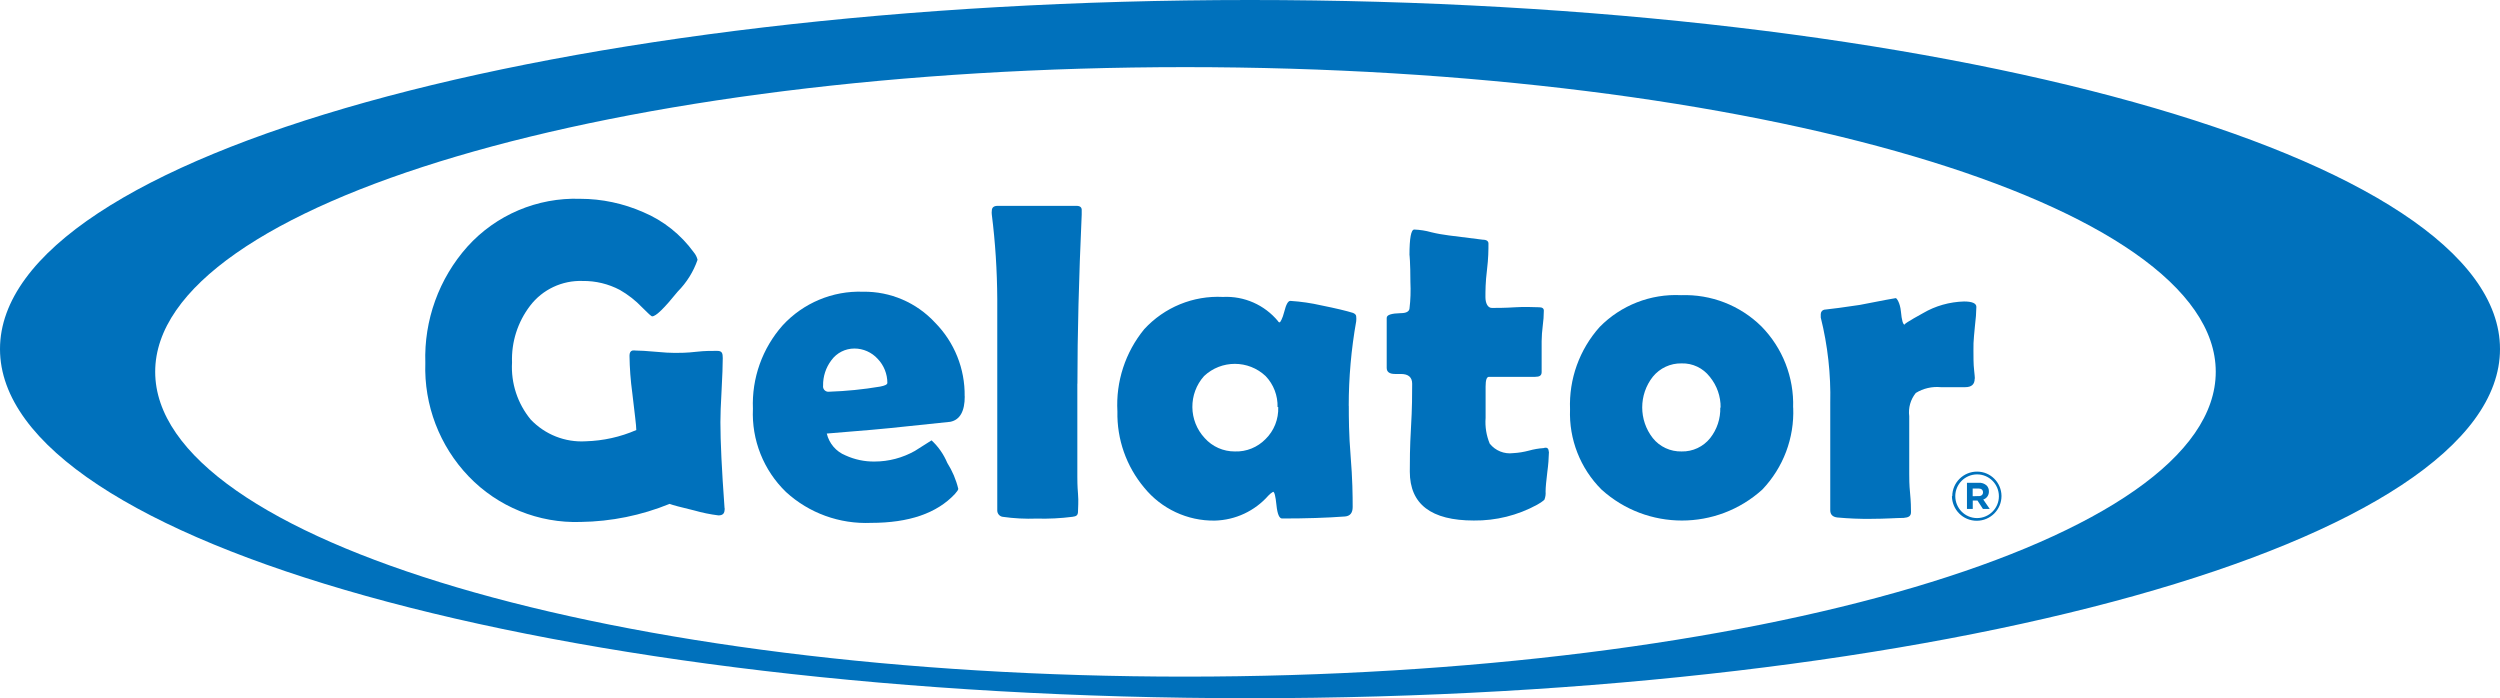
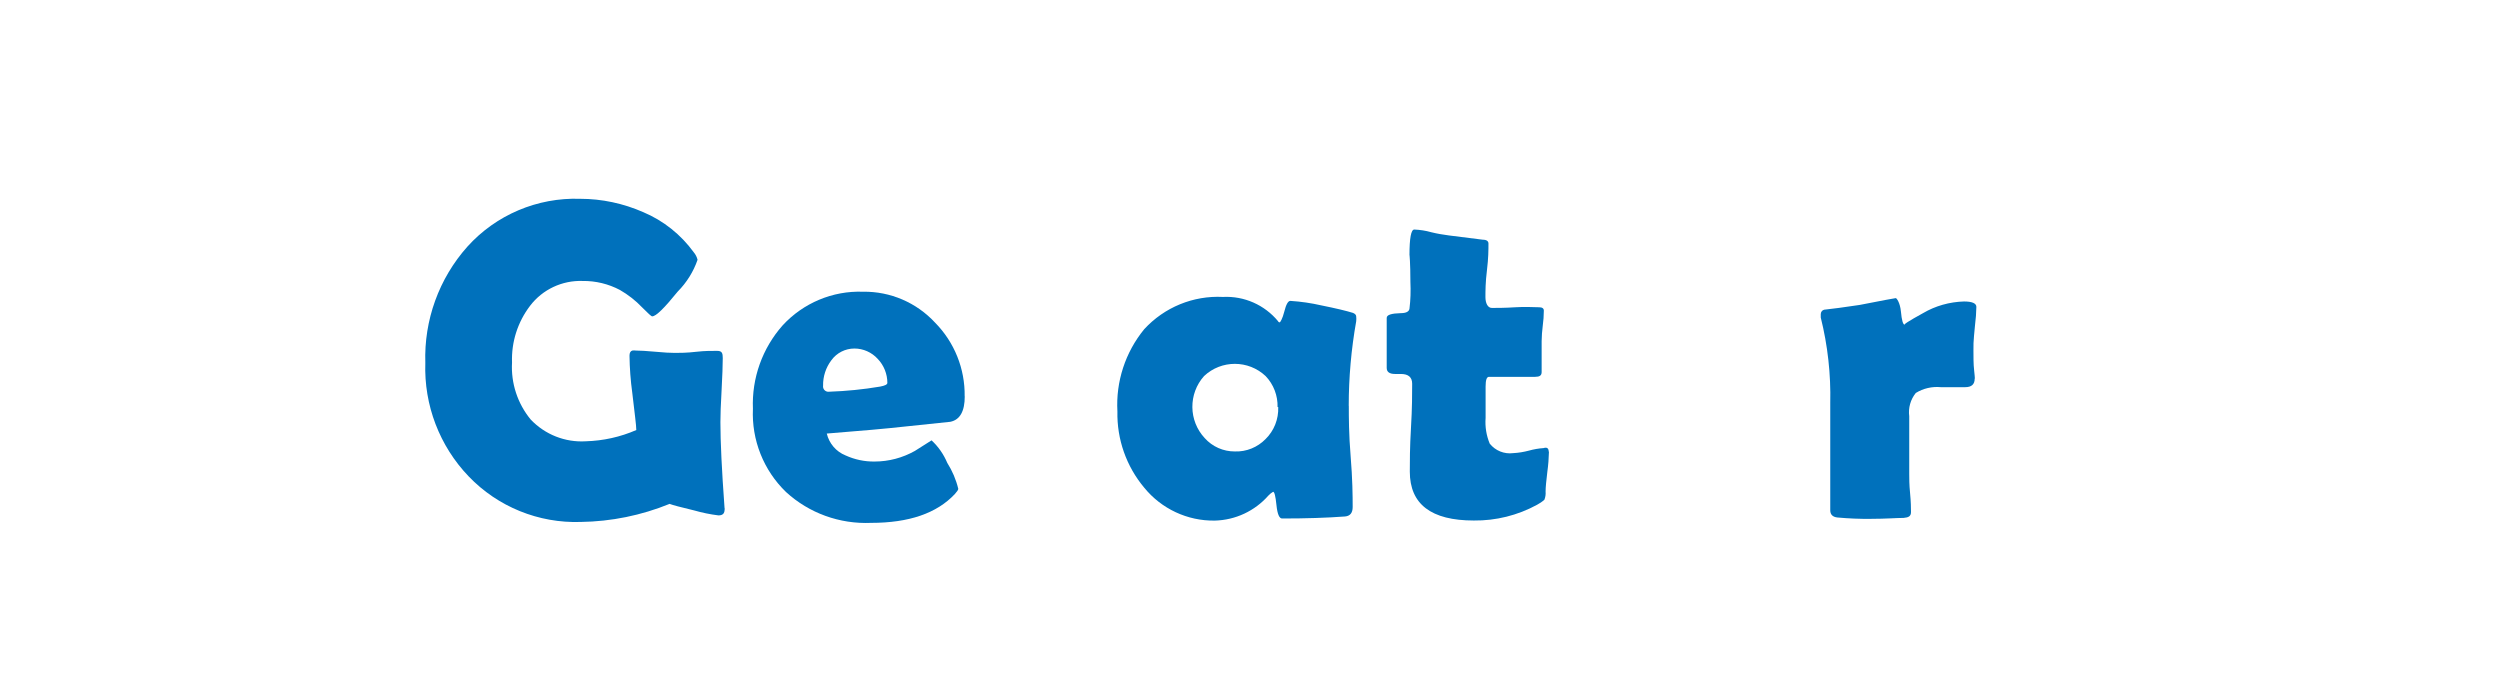
<svg xmlns="http://www.w3.org/2000/svg" id="a" viewBox="0 0 297.54 83.1">
  <defs>
    <style>.b{fill:#0071bc;}</style>
  </defs>
-   <path class="b" d="M232.35,59.06h0c0-1.63,1.34-2.94,2.96-2.93h0c1.6,0,2.89,1.3,2.9,2.9h0c0,1.63-1.32,2.95-2.95,2.95-1.63,0-2.94-1.32-2.95-2.95l.03,.03Zm5.55,0h0c0-1.43-1.16-2.6-2.59-2.6-1.43,0-2.6,1.16-2.6,2.59h0c0,1.44,1.16,2.61,2.59,2.61,1.43,0,2.6-1.16,2.6-2.59h0Zm-3.81-1.6h1.39c.36-.03,.71,.09,.97,.33,.17,.18,.27,.43,.26,.69h0c.02,.44-.25,.84-.67,.97l.77,1.12h-.81l-.65-1h-.56v1h-.69v-3.11Zm1.39,1.59c.35,0,.53-.19,.53-.45h0c0-.3-.21-.46-.54-.46h-.69v.92l.7-.02Z" />
  <path class="b" d="M86.24,60.62c0,.48-.21,.72-.73,.72-.98-.12-1.94-.32-2.89-.59-1.59-.38-2.57-.64-2.93-.78-3.36,1.37-6.94,2.1-10.57,2.15-5.01,.17-9.87-1.8-13.34-5.42-3.47-3.62-5.33-8.49-5.16-13.5-.17-5.09,1.62-10.05,5.01-13.85,3.41-3.78,8.32-5.86,13.41-5.69,2.59,0,5.15,.55,7.52,1.59,2.4,1.01,4.48,2.67,6.01,4.78,.22,.26,.37,.56,.45,.89-.49,1.42-1.3,2.71-2.36,3.78-1.59,1.96-2.58,2.95-3.04,2.95-.11,0-.51-.37-1.21-1.08-.77-.81-1.66-1.5-2.63-2.06-1.36-.72-2.89-1.09-4.43-1.07-2.44-.09-4.78,1.01-6.26,2.95-1.48,1.94-2.24,4.32-2.15,6.76-.14,2.46,.66,4.89,2.23,6.79,1.7,1.78,4.09,2.73,6.55,2.58,2.07-.06,4.11-.51,6.01-1.34,0-.57-.21-2.06-.48-4.43-.2-1.46-.31-2.94-.33-4.42,0-.33,.11-.54,.33-.61,.14-.02,.29-.02,.43,0,.51,0,1.28,.05,2.3,.14,1.04,.1,1.8,.14,2.33,.14s1.42,0,2.53-.13,1.96-.11,2.53-.11,.65,.29,.65,.86c0,.85-.05,2.13-.14,3.83-.1,1.71-.14,2.98-.14,3.81,0,2.26,.16,5.65,.49,10.17l.03,.18Z" />
  <path class="b" d="M114.82,47.17c0,1.77-.56,2.79-1.71,3.03l-5.45,.57c-2.07,.23-5.16,.51-9.26,.83,.28,1.18,1.11,2.15,2.23,2.6,1.09,.5,2.28,.75,3.47,.73,1.67,0,3.32-.44,4.78-1.26l1.99-1.26c.81,.75,1.44,1.66,1.87,2.68,.6,.95,1.05,2,1.31,3.09,0,.11-.14,.32-.4,.61-2.15,2.3-5.47,3.44-9.98,3.44-3.73,.16-7.37-1.15-10.12-3.67-2.68-2.59-4.11-6.2-3.94-9.91-.15-3.64,1.12-7.2,3.54-9.93,2.45-2.66,5.95-4.13,9.56-4,3.25-.05,6.37,1.29,8.58,3.68,2.3,2.33,3.57,5.49,3.52,8.77Zm-9.21-1.59c0-1.07-.41-2.1-1.15-2.87-.71-.78-1.72-1.23-2.77-1.23-1.08,0-2.1,.51-2.74,1.39-.66,.87-1.01,1.94-.99,3.03-.05,.35,.19,.67,.54,.72,.06,0,.13,0,.19,0,2.03-.07,4.05-.27,6.06-.61,.57-.11,.86-.24,.86-.45v.02Z" />
-   <path class="b" d="M128.22,45.67v11.03c0,.4,0,1.1,.08,2.07s0,1.59,0,2.09-.22,.59-.67,.65c-1.41,.18-2.83,.25-4.26,.21-1.35,.05-2.7-.02-4.03-.21-.36-.05-.63-.35-.65-.72v-15.13c0-7.38,0-10.74,0-10.09-.02-3.35-.23-6.7-.65-10.03-.02-.15-.02-.3,0-.45,0-.4,.24-.59,.69-.59h9.4c.43,0,.64,.19,.61,.56v.48c-.34,7.55-.51,14.25-.51,20.12Z" />
  <path class="b" d="M160.53,48.3c0,1.35,0,3.36,.22,6.03s.24,4.67,.24,6.01c0,.7-.3,1.08-.92,1.13-2.17,.16-4.65,.24-7.48,.24-.33,0-.56-.51-.67-1.59s-.24-1.59-.4-1.59c-.21,.12-.39,.27-.56,.45-1.62,1.84-3.93,2.92-6.38,2.98-3.25,.05-6.35-1.4-8.4-3.92-2.13-2.54-3.26-5.76-3.19-9.07-.2-3.55,.94-7.04,3.19-9.79,2.4-2.61,5.83-4.02,9.37-3.84,2.53-.13,4.96,.95,6.57,2.9,0,.08,.14,.13,.19,.13s.33-.43,.54-1.28,.45-1.28,.72-1.28c1.25,.08,2.49,.26,3.71,.54,1.74,.35,2.98,.65,3.75,.89,.26,.11,.38,.25,.38,.43,.02,.19,.02,.37,0,.56-.59,3.33-.89,6.7-.89,10.07Zm-8.48,.16c.04-1.37-.47-2.71-1.42-3.7-2.06-1.94-5.27-1.94-7.33,0-1.88,2.11-1.85,5.31,.08,7.38,.91,1.02,2.22,1.6,3.59,1.59,1.37,.05,2.69-.49,3.65-1.47,1.02-1,1.56-2.38,1.51-3.81h-.08Z" />
  <path class="b" d="M184.35,53.75c-.02,.8-.08,1.6-.19,2.39-.13,1.08-.21,1.87-.21,2.36,.03,.33-.02,.66-.14,.97-.26,.24-.56,.44-.88,.61-2.31,1.26-4.9,1.9-7.52,1.87-5.08,0-7.62-1.94-7.62-5.82,0-1.16,0-2.9,.14-5.23s.14-4.06,.14-5.23c0-.77-.45-1.16-1.34-1.16h-.69c-.67,0-1-.24-1-.72v-5.95c0-.37,.56-.54,1.69-.57,.62,0,.97-.19,1.02-.53,.13-1.06,.16-2.12,.11-3.19,0-2.26-.11-3.33-.11-3.19,0-2.02,.19-3.04,.57-3.04,.69,.03,1.36,.13,2.02,.32,.69,.17,1.39,.29,2.09,.38l4.05,.51c.45,0,.67,.18,.67,.45,0,.7,0,1.75-.18,3.19s-.18,2.49-.18,3.19,.26,1.29,.77,1.29,1.59,0,2.79-.08,2.18,0,2.82,0c.38,0,.57,.13,.57,.4,0,.61-.05,1.21-.13,1.82s-.12,1.21-.13,1.82v3.68c0,.41-.26,.56-.77,.56h-5.5c-.27,0-.4,.38-.4,1.16v3.73c-.08,1.05,.09,2.09,.49,3.06,.67,.84,1.73,1.27,2.79,1.13,.64-.03,1.27-.14,1.88-.3,.57-.16,1.15-.26,1.74-.3,.43-.14,.61,.05,.61,.43Z" />
-   <path class="b" d="M213.42,48.51c.15,3.62-1.18,7.14-3.68,9.76-5.43,4.91-13.7,4.91-19.13,0-2.53-2.52-3.89-5.99-3.75-9.56-.14-3.6,1.12-7.1,3.52-9.79,2.54-2.59,6.07-3.97,9.69-3.79,3.56-.13,7.02,1.21,9.56,3.71,2.53,2.57,3.9,6.07,3.78,9.68Zm-8.64,0c.02-1.34-.44-2.63-1.29-3.67-.8-1.03-2.04-1.63-3.35-1.59-1.33-.03-2.59,.56-3.43,1.59-1.68,2.14-1.68,5.16,0,7.3,.83,1.04,2.1,1.62,3.43,1.59,1.32,.03,2.58-.56,3.4-1.59,.81-1.03,1.24-2.32,1.2-3.63h.05Z" />
  <path class="b" d="M235.02,45.06c0,.69-.38,1.02-1.13,1.02h-2.9c-1.04-.1-2.09,.14-2.98,.69-.63,.78-.91,1.78-.78,2.77v6.87c0,.51,0,1.26,.1,2.28s.11,1.75,.11,2.25-.29,.65-.88,.7c-.84,0-2.14,.11-3.87,.11-1.34,.02-2.67-.04-4-.16-.57-.06-.86-.35-.86-.86v-12.75c.08-3.43-.3-6.86-1.13-10.19-.01-.13-.01-.27,0-.4,0-.25,.16-.47,.4-.53,.96-.1,2.38-.29,4.24-.57,2.77-.54,4.19-.81,4.29-.81s.51,.54,.61,1.59,.24,1.59,.48,1.59c-.26,0,.46-.46,2.15-1.39,1.48-.87,3.16-1.34,4.88-1.39,.97,0,1.47,.22,1.47,.64-.01,.73-.07,1.45-.16,2.17-.1,.99-.16,1.71-.18,2.15s0,1.18,0,2.02,.16,1.85,.16,2.18Z" />
-   <path class="b" d="M148.77,0C66.61,0,0,18.57,0,41.54s66.61,41.56,148.77,41.56,148.77-18.6,148.77-41.56S230.93,0,148.77,0Zm-7.7,80.53c-67.71,0-122.6-16.24-122.6-36.28S73.36,7.99,141.07,7.99s122.64,16.23,122.64,36.26-54.93,36.28-122.64,36.28Z" />
</svg>